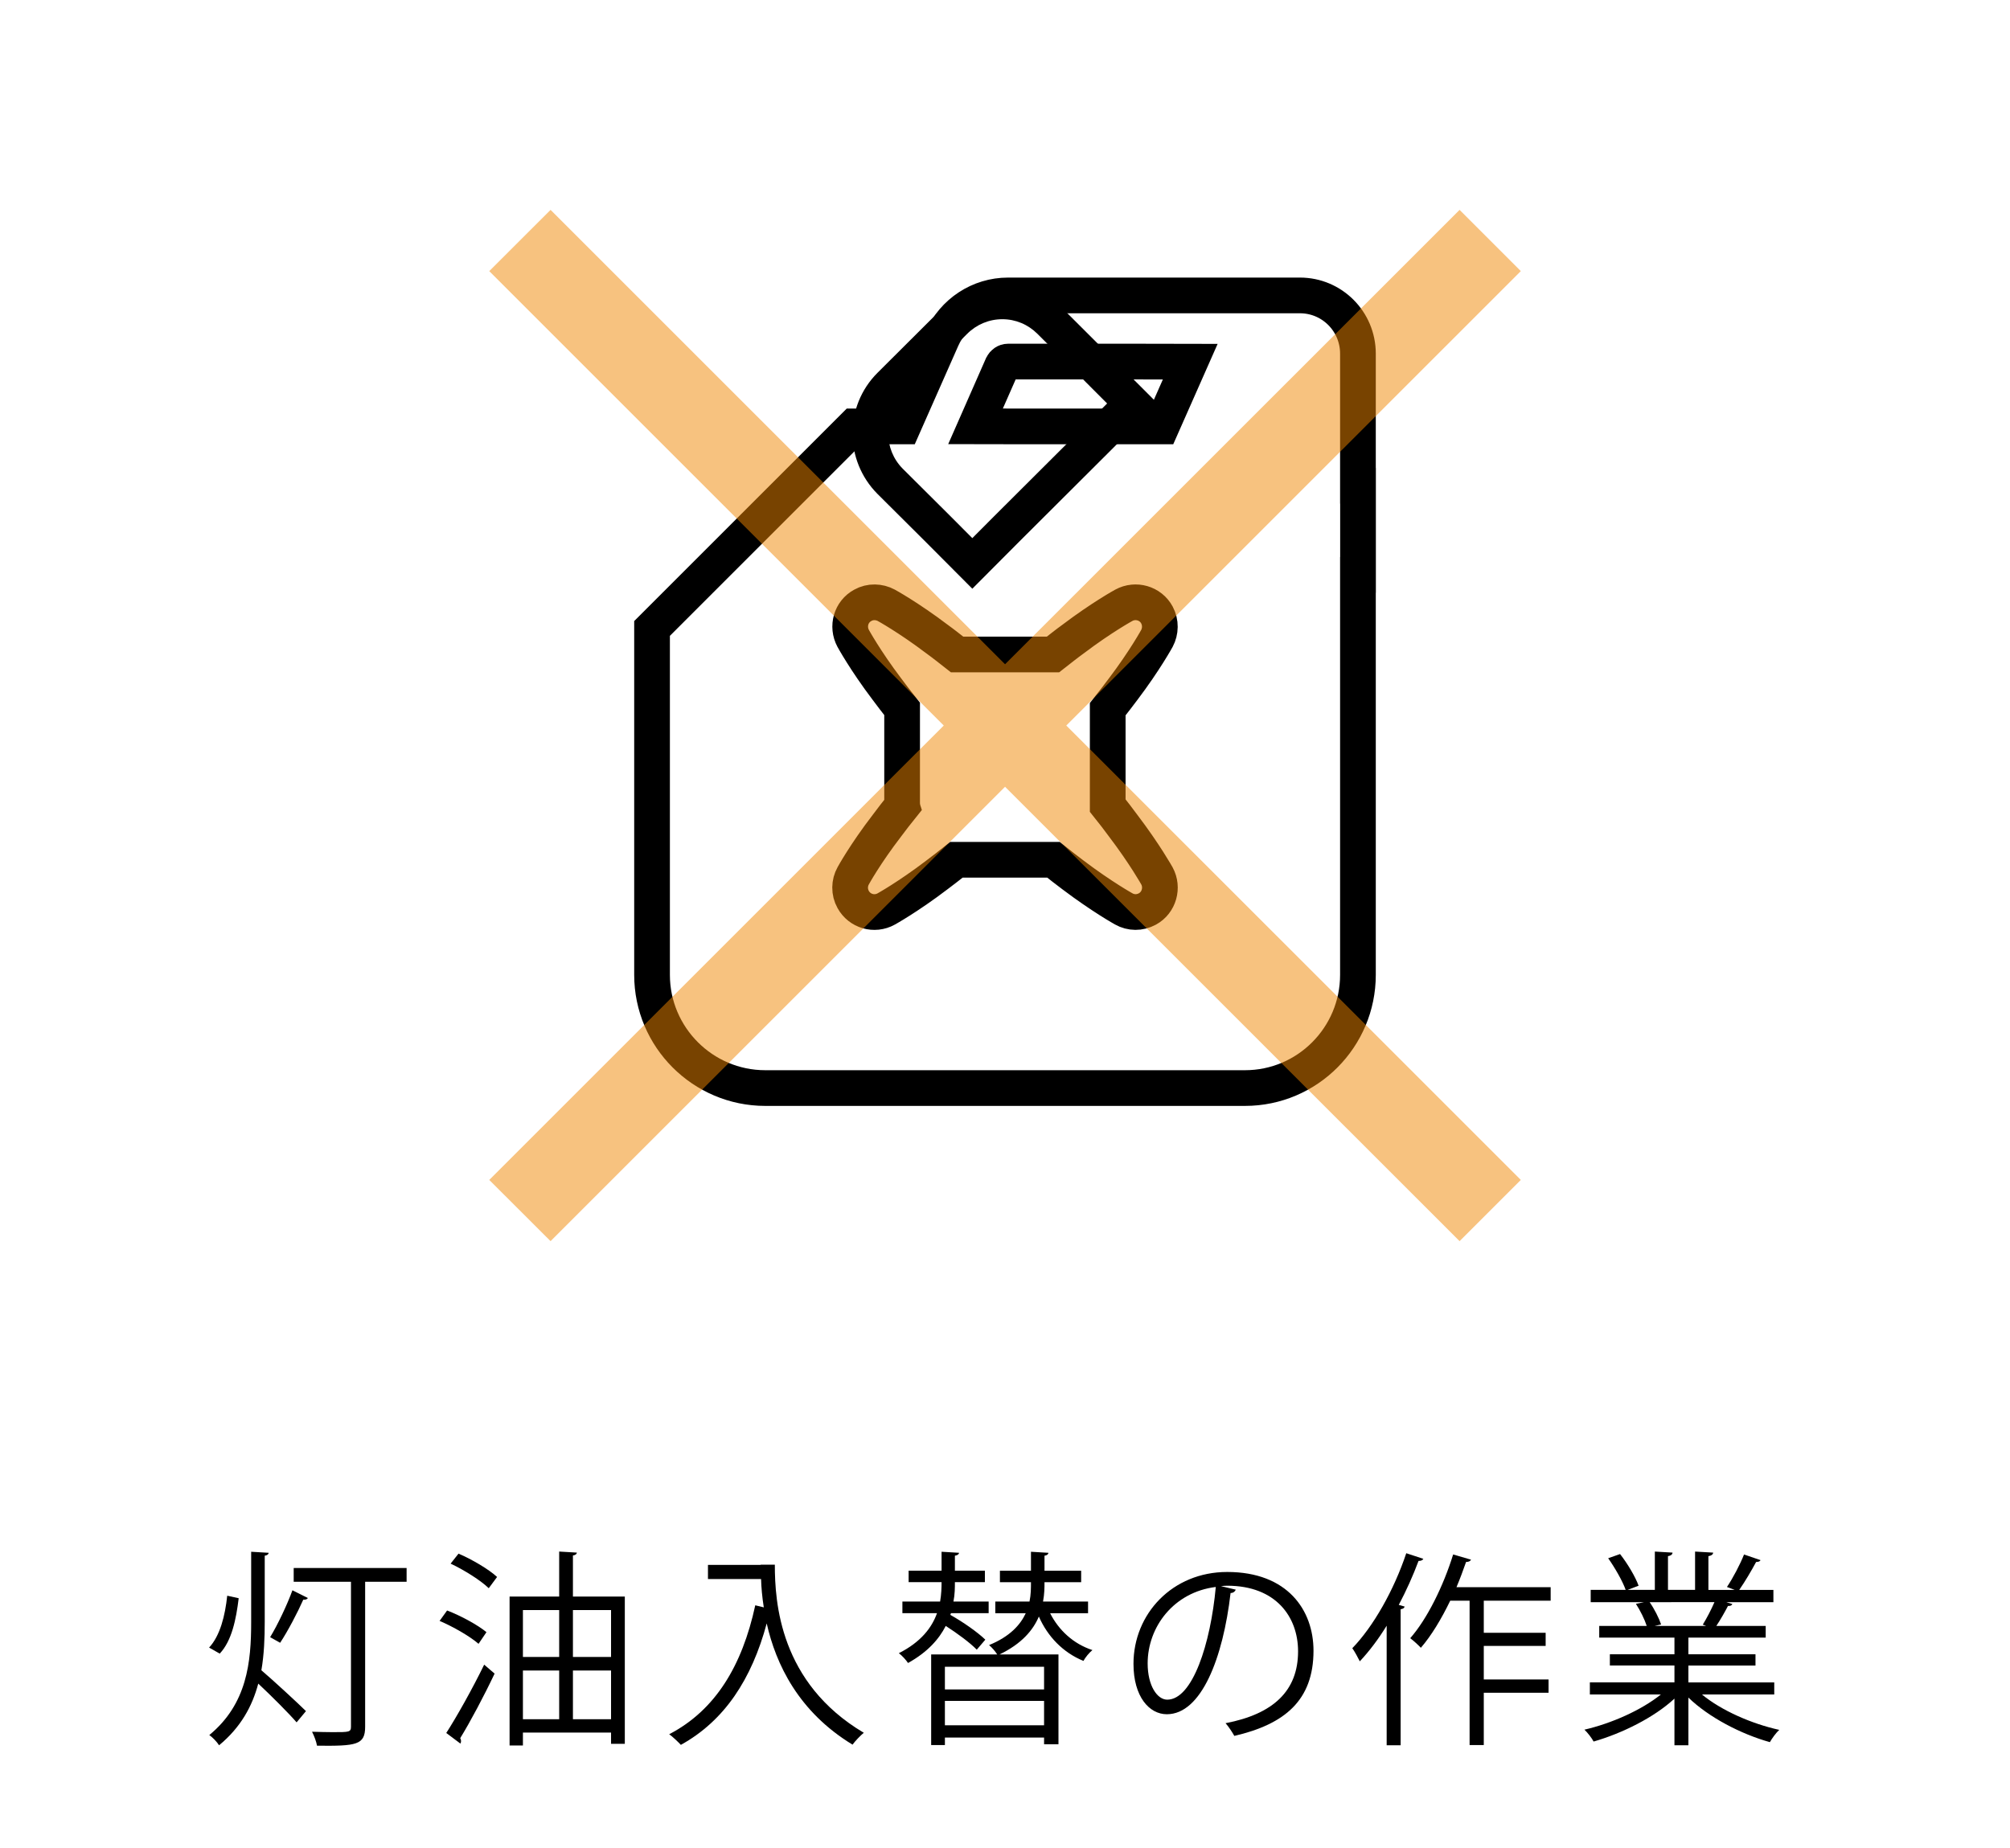
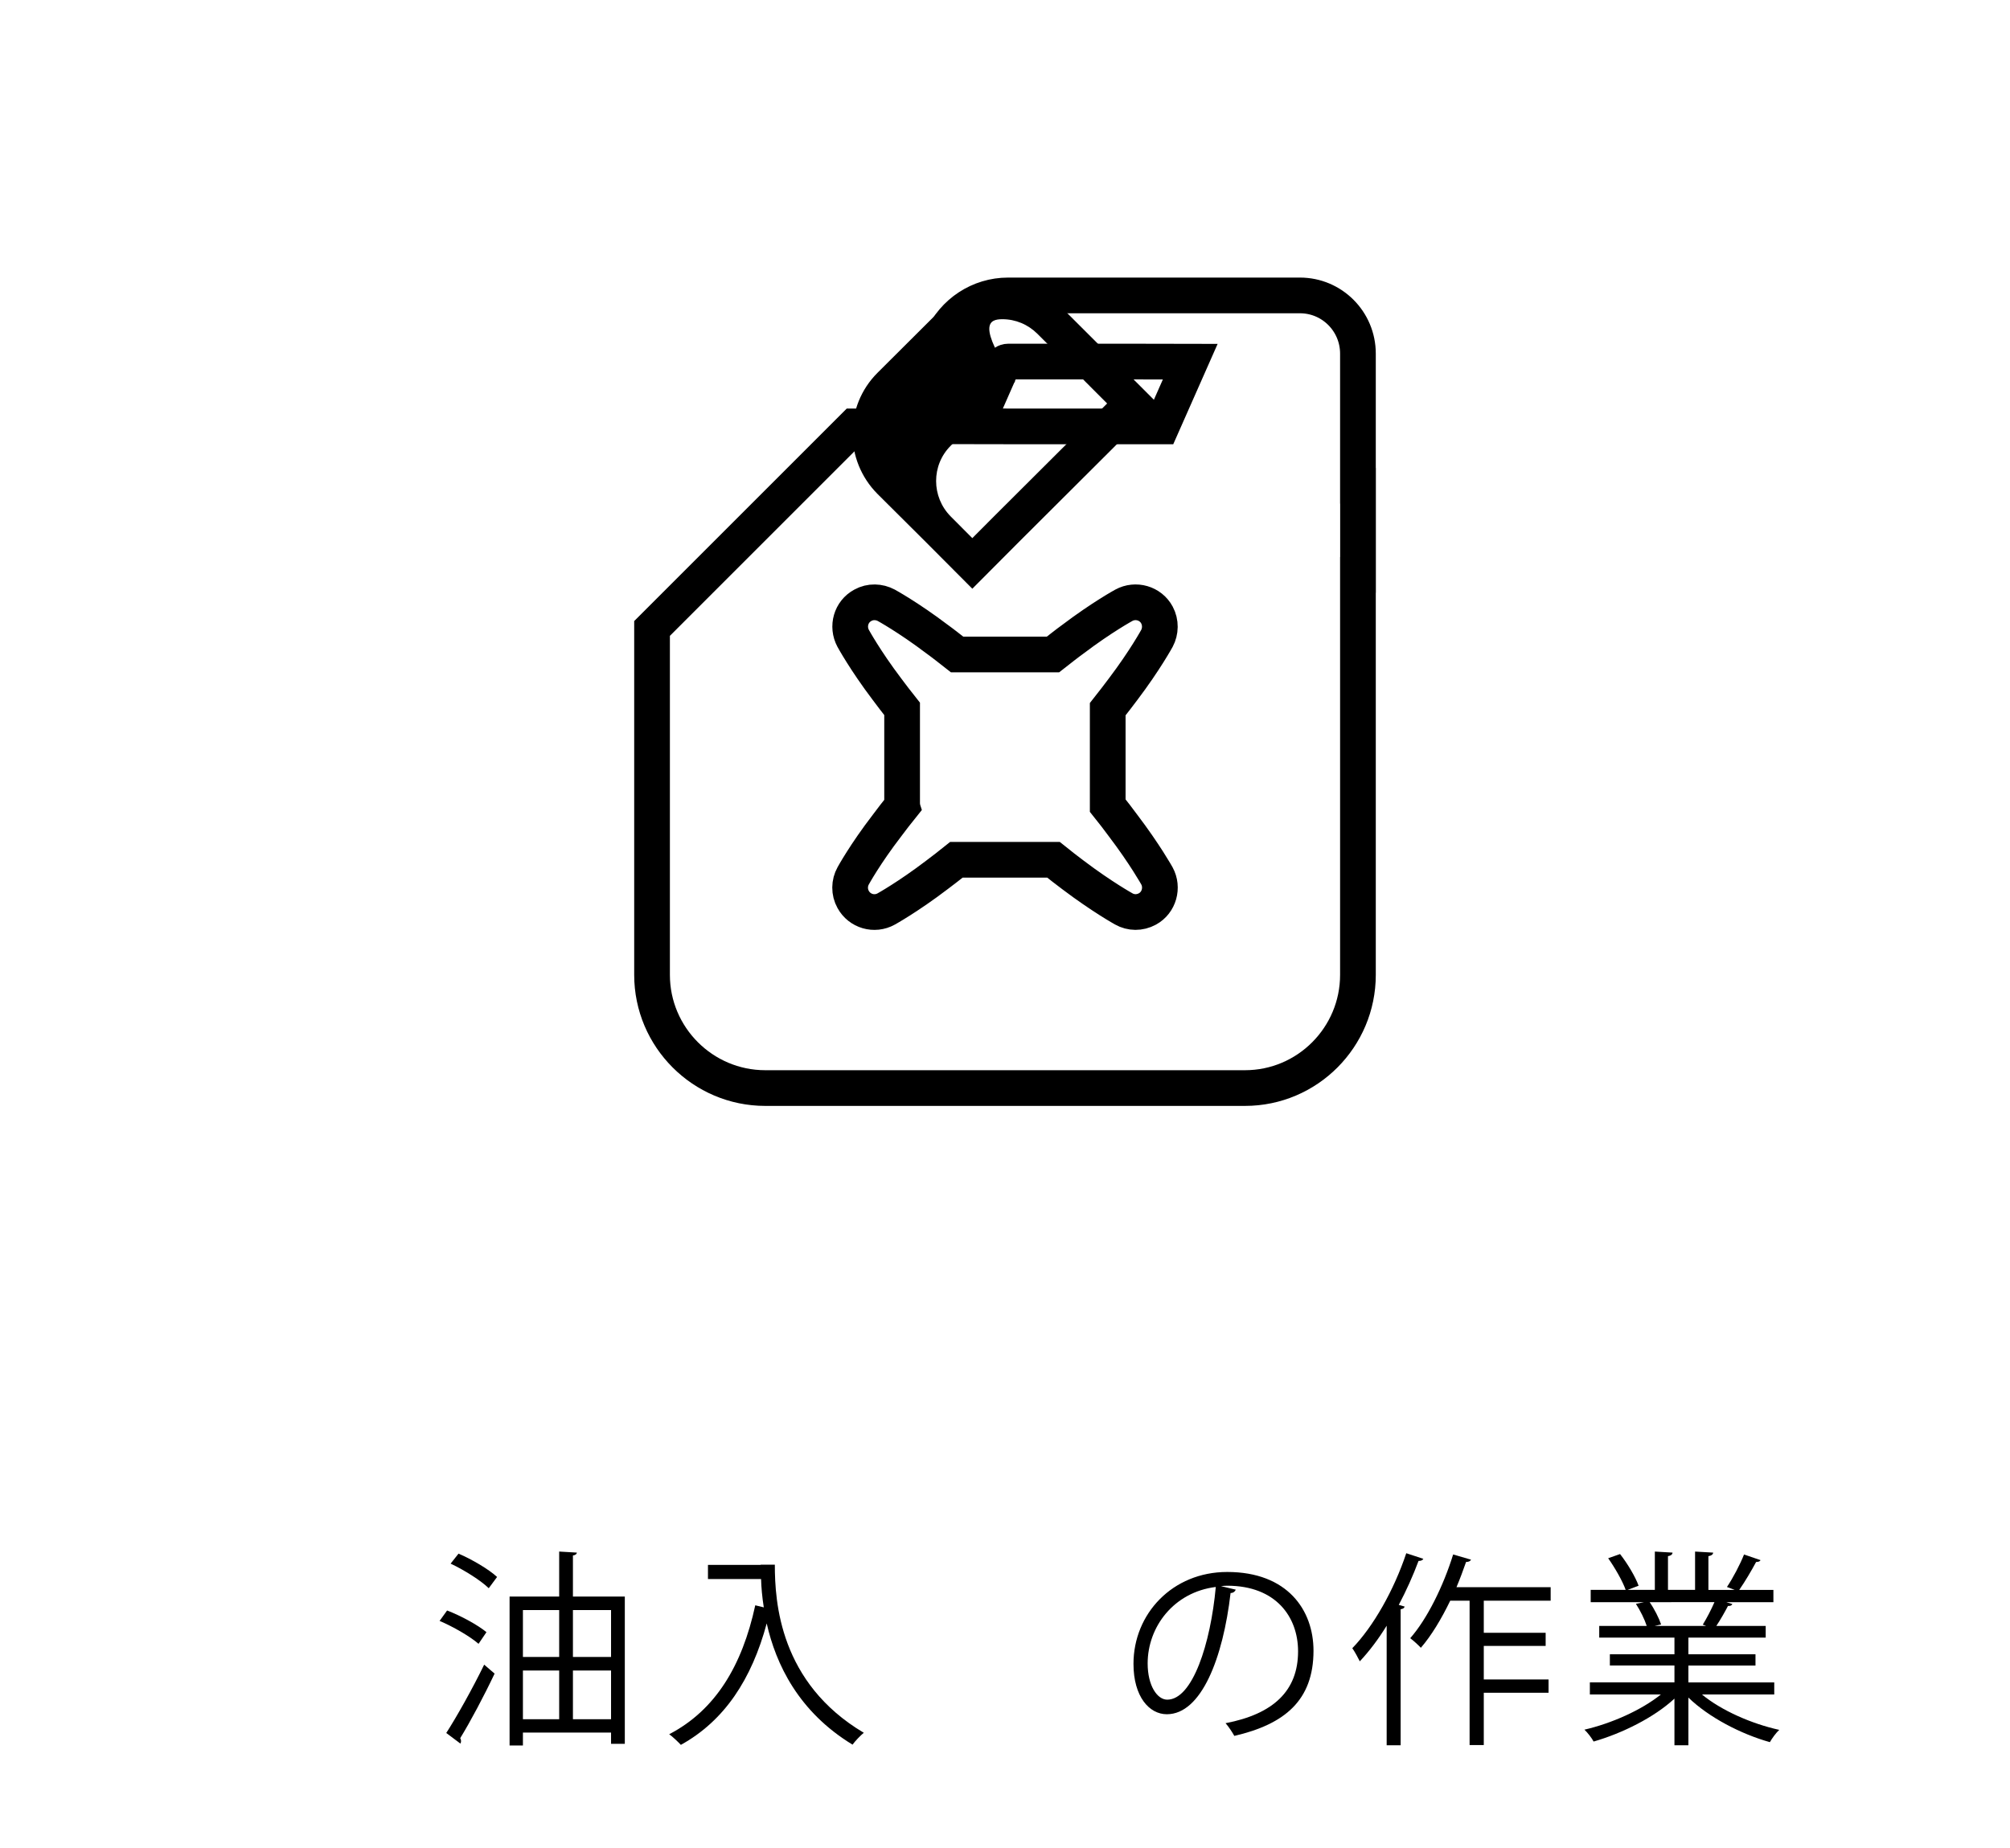
<svg xmlns="http://www.w3.org/2000/svg" version="1.1" x="0px" y="0px" width="435px" height="400px" viewBox="0 0 435 400" overflow="visible" enable-background="new 0 0 435 400" xml:space="preserve">
  <defs>
</defs>
-   <path d="M45.254,356.642c2.391-2.57,3.469-6.945,3.92-11.228l2.483,0.542c-0.544,4.508-1.492,9.243-4.105,11.992L45.254,356.642z   M58.148,336.125c-0.045,0.315-0.272,0.542-0.855,0.632v14.339c0,3.471-0.136,7.035-0.725,10.46c2.304,1.941,8.162,7.351,9.648,8.84  l-2.025,2.434c-1.623-1.895-5.592-5.861-8.298-8.388c-1.307,4.917-3.79,9.469-8.478,13.348c-0.452-0.721-1.443-1.758-2.118-2.21  c8.206-6.763,9.06-15.826,9.06-24.483v-15.197L58.148,336.125z M66.626,345.91c-0.137,0.272-0.496,0.406-0.991,0.362  c-1.22,2.75-3.338,6.809-5.01,9.333l-2.162-1.217c1.623-2.66,3.698-7.035,4.824-10.146L66.626,345.91z M87.997,339.417v2.976h-8.974  v31.385c0,3.966-1.895,4.192-10.416,4.103c-0.137-0.857-0.631-2.164-1.078-3.022c1.623,0.046,3.202,0.09,4.46,0.09  c3.609,0,3.969,0,3.969-1.217v-31.338H63.561v-2.976H87.997z" />
  <path d="M96.758,348.616c2.973,1.127,6.67,3.155,8.521,4.688l-1.715,2.526c-1.803-1.579-5.456-3.697-8.43-4.96L96.758,348.616z   M96.578,375.13c2.298-3.563,5.68-9.605,8.205-14.791l2.255,1.938c-2.255,4.78-5.276,10.462-7.443,13.979  c0.136,0.226,0.185,0.449,0.185,0.632c0,0.18-0.049,0.359-0.135,0.539L96.578,375.13z M105.774,343.792  c-1.715-1.669-5.276-3.923-8.254-5.323l1.715-2.164c2.93,1.263,6.539,3.381,8.342,5.05L105.774,343.792z M123.993,345.594h11.228  v31.88h-2.978v-2.434h-19.074v2.793h-2.886v-32.239h10.732v-9.738l3.833,0.226c-0.044,0.313-0.272,0.539-0.855,0.629V345.594z   M121.016,348.526h-7.847v10.144h7.847V348.526z M113.169,361.602v10.553h7.847v-10.553H113.169z M132.243,348.526h-8.25v10.144  h8.25V348.526z M123.993,372.155h8.25v-10.553h-8.25V372.155z" />
  <path d="M164.624,338.695h3.065c0,8.072,1.034,25.567,19.253,36.389c-0.675,0.542-1.895,1.805-2.434,2.57  c-11.723-7.125-16.597-17.451-18.578-26.242c-3.245,12.039-9.109,21.056-18.578,26.288c-0.589-0.631-1.759-1.758-2.526-2.3  c9.97-5.187,15.785-14.789,18.627-27.911l1.846,0.449c-0.359-2.254-0.539-4.329-0.588-6.131h-11.494v-3.065h11.407V338.695z" />
-   <path d="M205.668,349.563c2.75,1.533,5.951,3.787,7.574,5.366l-1.852,2.165c-1.443-1.489-4.193-3.518-6.714-5.141  c-1.442,2.84-3.926,5.679-8.161,8.026c-0.409-0.632-1.312-1.625-1.988-2.121c4.824-2.434,7.172-5.592,8.255-8.657h-7.487v-2.524  h8.162c0.272-1.579,0.316-3.022,0.316-4.195h-7.128v-2.48h7.128v-4.103l3.789,0.226c-0.049,0.315-0.315,0.542-0.904,0.632v3.245  h6.491v2.48h-6.491c0,1.127,0,2.616-0.314,4.195h7.617v2.524h-8.156L205.668,349.563z M235.474,349.202h-8.211  c1.852,3.653,5.009,6.629,9.159,7.982c-0.682,0.542-1.536,1.576-1.944,2.344c-4.416-1.802-7.754-5.276-9.648-9.605  c-1.264,2.976-3.741,5.908-8.522,8.208h12.764v19.433h-3.115v-1.442h-21.463v1.622h-2.973v-19.612h14.293  c-0.409-0.678-1.171-1.536-1.76-2.031c4.509-1.849,6.764-4.372,7.939-6.898h-6.589v-2.524h7.399  c0.316-1.533,0.316-2.886,0.316-4.195H216.4v-2.48h6.719v-4.103l3.784,0.226c-0.044,0.315-0.272,0.542-0.854,0.632v3.245h7.933v2.48  h-7.933c0,1.173,0,2.437-0.316,4.195h9.741V349.202z M225.955,365.705v-4.914h-21.463v4.914H225.955z M204.492,373.461h21.463  v-5.276h-21.463V373.461z" />
  <path d="M267.446,344.108c-0.18,0.405-0.539,0.721-1.127,0.721c-1.623,14.023-6.311,26.242-13.798,26.242  c-3.789,0-7.215-3.787-7.215-10.911c0-10.822,8.43-19.885,20.288-19.885c13.035,0,18.671,8.252,18.671,17.042  c0,10.732-6.223,15.918-17.135,18.442c-0.408-0.719-1.171-1.938-1.896-2.75c10.373-1.984,15.692-7.035,15.692-15.556  c0-7.44-4.78-14.203-15.333-14.203c-0.446,0-0.946,0.046-1.351,0.09L267.446,344.108z M263.118,343.52  c-9.11,1.127-14.745,8.658-14.745,16.55c0,4.824,2.074,7.846,4.236,7.846C258.064,367.916,261.99,355.875,263.118,343.52z" />
  <path d="M300.1,351.908c-1.802,2.932-3.784,5.545-5.814,7.71c-0.359-0.722-1.128-2.165-1.623-2.84  c4.552-4.69,9.017-12.58,11.68-20.562l3.697,1.217c-0.18,0.316-0.496,0.452-1.041,0.452c-1.213,3.245-2.656,6.447-4.279,9.515  l1.264,0.359c-0.049,0.316-0.316,0.496-0.86,0.585v29.446H300.1V351.908z M335.59,346.496h-14.473v6.945h13.389v2.842h-13.389v7.258  h14.021v2.886h-14.021v11.317h-3.07v-31.248h-4.193c-1.895,3.923-4.057,7.53-6.354,10.192c-0.545-0.588-1.629-1.579-2.304-2.074  c3.653-4.149,7.171-11.274,9.289-18.126l3.877,1.127c-0.18,0.315-0.495,0.495-1.078,0.495c-0.632,1.803-1.312,3.651-2.075,5.456  h20.381V346.496z" />
  <path d="M383.979,366.789H368.33c4.193,3.471,10.776,6.357,16.728,7.664c-0.675,0.631-1.579,1.849-2.025,2.66  c-6.272-1.759-13.215-5.366-17.632-9.648v10.326h-3.021v-10.1c-4.421,4.103-11.363,7.53-17.494,9.289  c-0.408-0.768-1.307-1.938-1.988-2.57c5.865-1.353,12.355-4.239,16.548-7.62h-15.371v-2.616h18.306v-3.653h-13.977v-2.434h13.977  v-3.607h-16.28v-2.524h10.28c-0.447-1.399-1.394-3.337-2.342-4.78l1.76-0.362h-11.544v-2.66h7.573  c-0.674-1.892-2.297-4.734-3.789-6.853l2.57-0.904c1.628,2.074,3.338,4.96,4.013,6.855l-2.385,0.901h5.902v-8.295l3.833,0.226  c-0.043,0.449-0.402,0.676-0.99,0.766v7.304h5.863v-8.295l3.92,0.226c-0.043,0.449-0.451,0.676-1.033,0.766v7.304h5.678  c-0.587-0.226-1.263-0.496-1.665-0.632c1.306-1.938,2.886-4.96,3.696-7.032l3.562,1.217c-0.093,0.27-0.452,0.405-0.948,0.405  c-0.946,1.759-2.39,4.239-3.652,6.042h7.394v2.66h-10.188l1.308,0.406c-0.137,0.316-0.496,0.452-0.948,0.408  c-0.632,1.217-1.622,2.976-2.526,4.329h10.688v2.524H365.4v3.607h14.518v2.434H365.4v3.653h18.579V366.789z M368.51,351.682  c0.812-1.307,1.852-3.292,2.527-4.871H357.01c1.041,1.489,2.031,3.474,2.483,4.827l-1.399,0.315h11.141L368.51,351.682z" />
  <path fill="none" stroke="#000000" stroke-width="7.727" stroke-miterlimit="10" d="M243.08,149.162  c4.727-6.251,7.302-10.979,7.302-10.979c0.812-1.527,0.866-3.438,0-5.062c-1.389-2.581-4.628-3.484-7.165-2.099  c0,0-4.727,2.575-10.978,7.307c-1.388,1-2.815,2.146-4.345,3.338h-20.768c-1.524-1.192-2.957-2.338-4.345-3.338  c-6.251-4.731-10.978-7.307-10.978-7.307c-1.523-0.812-3.44-0.907-5.063,0c-2.575,1.383-3.479,4.579-2.097,7.16  c0,0,2.57,4.729,7.297,10.979c1.013,1.342,2.107,2.818,3.294,4.296v20.34c0,0.188,0,0.425,0.05,0.621  c-1.193,1.479-2.293,2.908-3.289,4.245c-4.781,6.21-7.352,10.931-7.352,10.931c-0.854,1.527-0.909,3.49,0,5.11  c1.384,2.532,4.585,3.488,7.16,2.05c0,0,4.727-2.616,10.934-7.346c1.334-1.007,2.767-2.099,4.253-3.297h21.001  c1.481,1.198,2.913,2.29,4.247,3.297c6.251,4.729,10.978,7.346,10.978,7.346c1.541,0.866,3.44,0.912,5.112,0  c2.526-1.383,3.431-4.628,2.053-7.16c0,0-2.63-4.721-7.356-10.931c-0.996-1.337-2.102-2.815-3.294-4.291v-20.865  C240.924,151.98,242.067,150.545,243.08,149.162z" />
  <g>
-     <path d="M216.923,69.098c2.86,0,5.562,1.127,7.613,3.181l10.413,10.396l4.655,4.663l-4.643,4.65l-19.888,19.833l-4.647,4.666   l-4.67-4.689l-10.375-10.328c-4.21-4.238-4.219-11.101-0.027-15.291l13.944-13.901C211.352,70.227,214.059,69.098,216.923,69.098    M216.923,61.37c-4.972,0-9.6,1.958-13.085,5.44l-13.938,13.896c-7.21,7.207-7.21,18.951,0,26.209l10.405,10.358l10.122,10.163   l10.122-10.163l19.869-19.814l10.105-10.122l-10.105-10.122L229.996,66.81C226.517,63.328,221.883,61.37,216.923,61.37   L216.923,61.37z" />
+     <path d="M216.923,69.098c2.86,0,5.562,1.127,7.613,3.181l10.413,10.396l4.655,4.663l-4.643,4.65l-19.888,19.833l-4.647,4.666   l-4.67-4.689c-4.21-4.238-4.219-11.101-0.027-15.291l13.944-13.901C211.352,70.227,214.059,69.098,216.923,69.098    M216.923,61.37c-4.972,0-9.6,1.958-13.085,5.44l-13.938,13.896c-7.21,7.207-7.21,18.951,0,26.209l10.405,10.358l10.122,10.163   l10.122-10.163l19.869-19.814l10.105-10.122l-10.105-10.122L229.996,66.81C226.517,63.328,221.883,61.37,216.923,61.37   L216.923,61.37z" />
  </g>
  <path fill="none" stroke="#000000" stroke-width="7.727" stroke-miterlimit="10" d="M293.882,211.033v-86.585h0.017v-19.299h-0.017  v-28.6c0-6.972-5.624-12.6-12.545-12.6h-6.551h-10.835h-45.787c-6.207,0-11.777,3.67-14.314,9.354l-8.396,19.003h-10.607  l-43.732,43.729v74.999c0,13.466,10.987,24.492,24.502,24.492h103.824C282.954,235.524,293.882,224.499,293.882,211.033z   M216.928,79.08c0.245-0.474,0.714-0.812,1.236-0.812h27.998l11.429,0.022l-6.196,14.015h-28.679l-11.593-0.021L216.928,79.08z" />
-   <polygon opacity="0.5" fill="#F18700" points="329.133,58.686 315.879,45.43 217.511,143.788 119.153,45.43 105.884,58.686   204.247,157.049 105.884,255.412 119.153,268.665 217.511,170.308 315.879,268.665 329.133,255.412 230.764,157.049 " />
-   <rect fill="none" width="435" height="400" />
</svg>